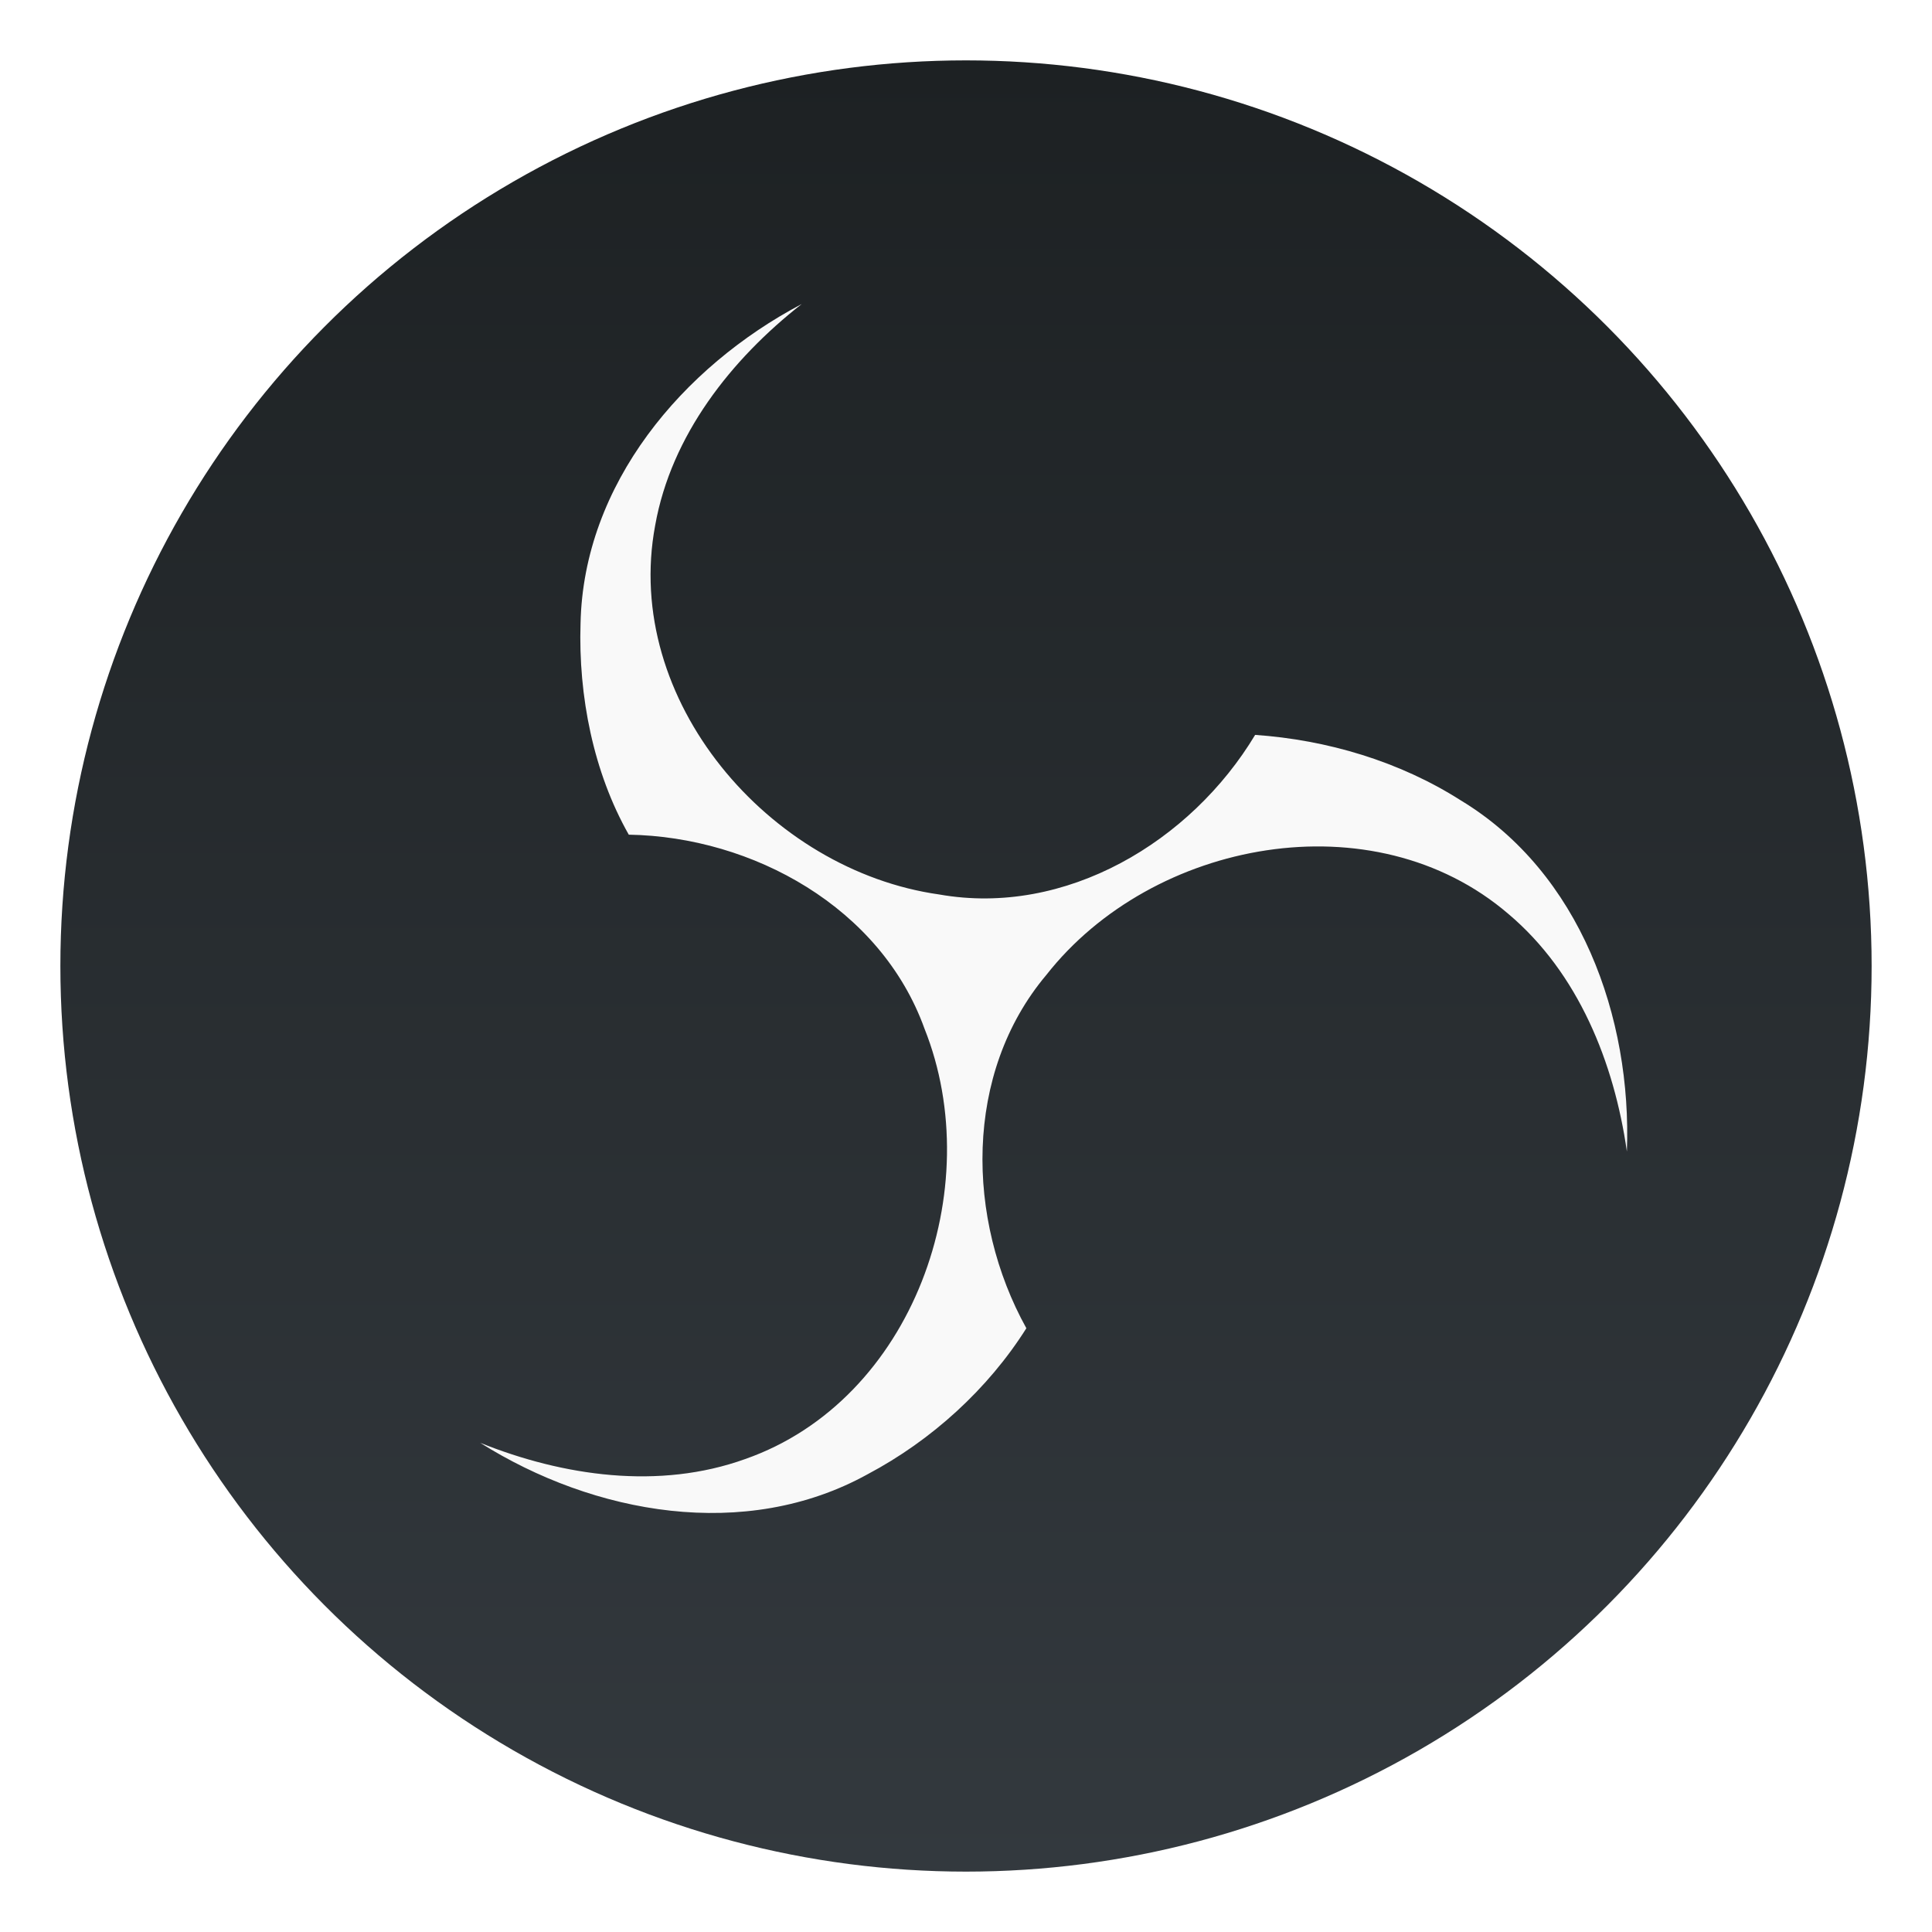
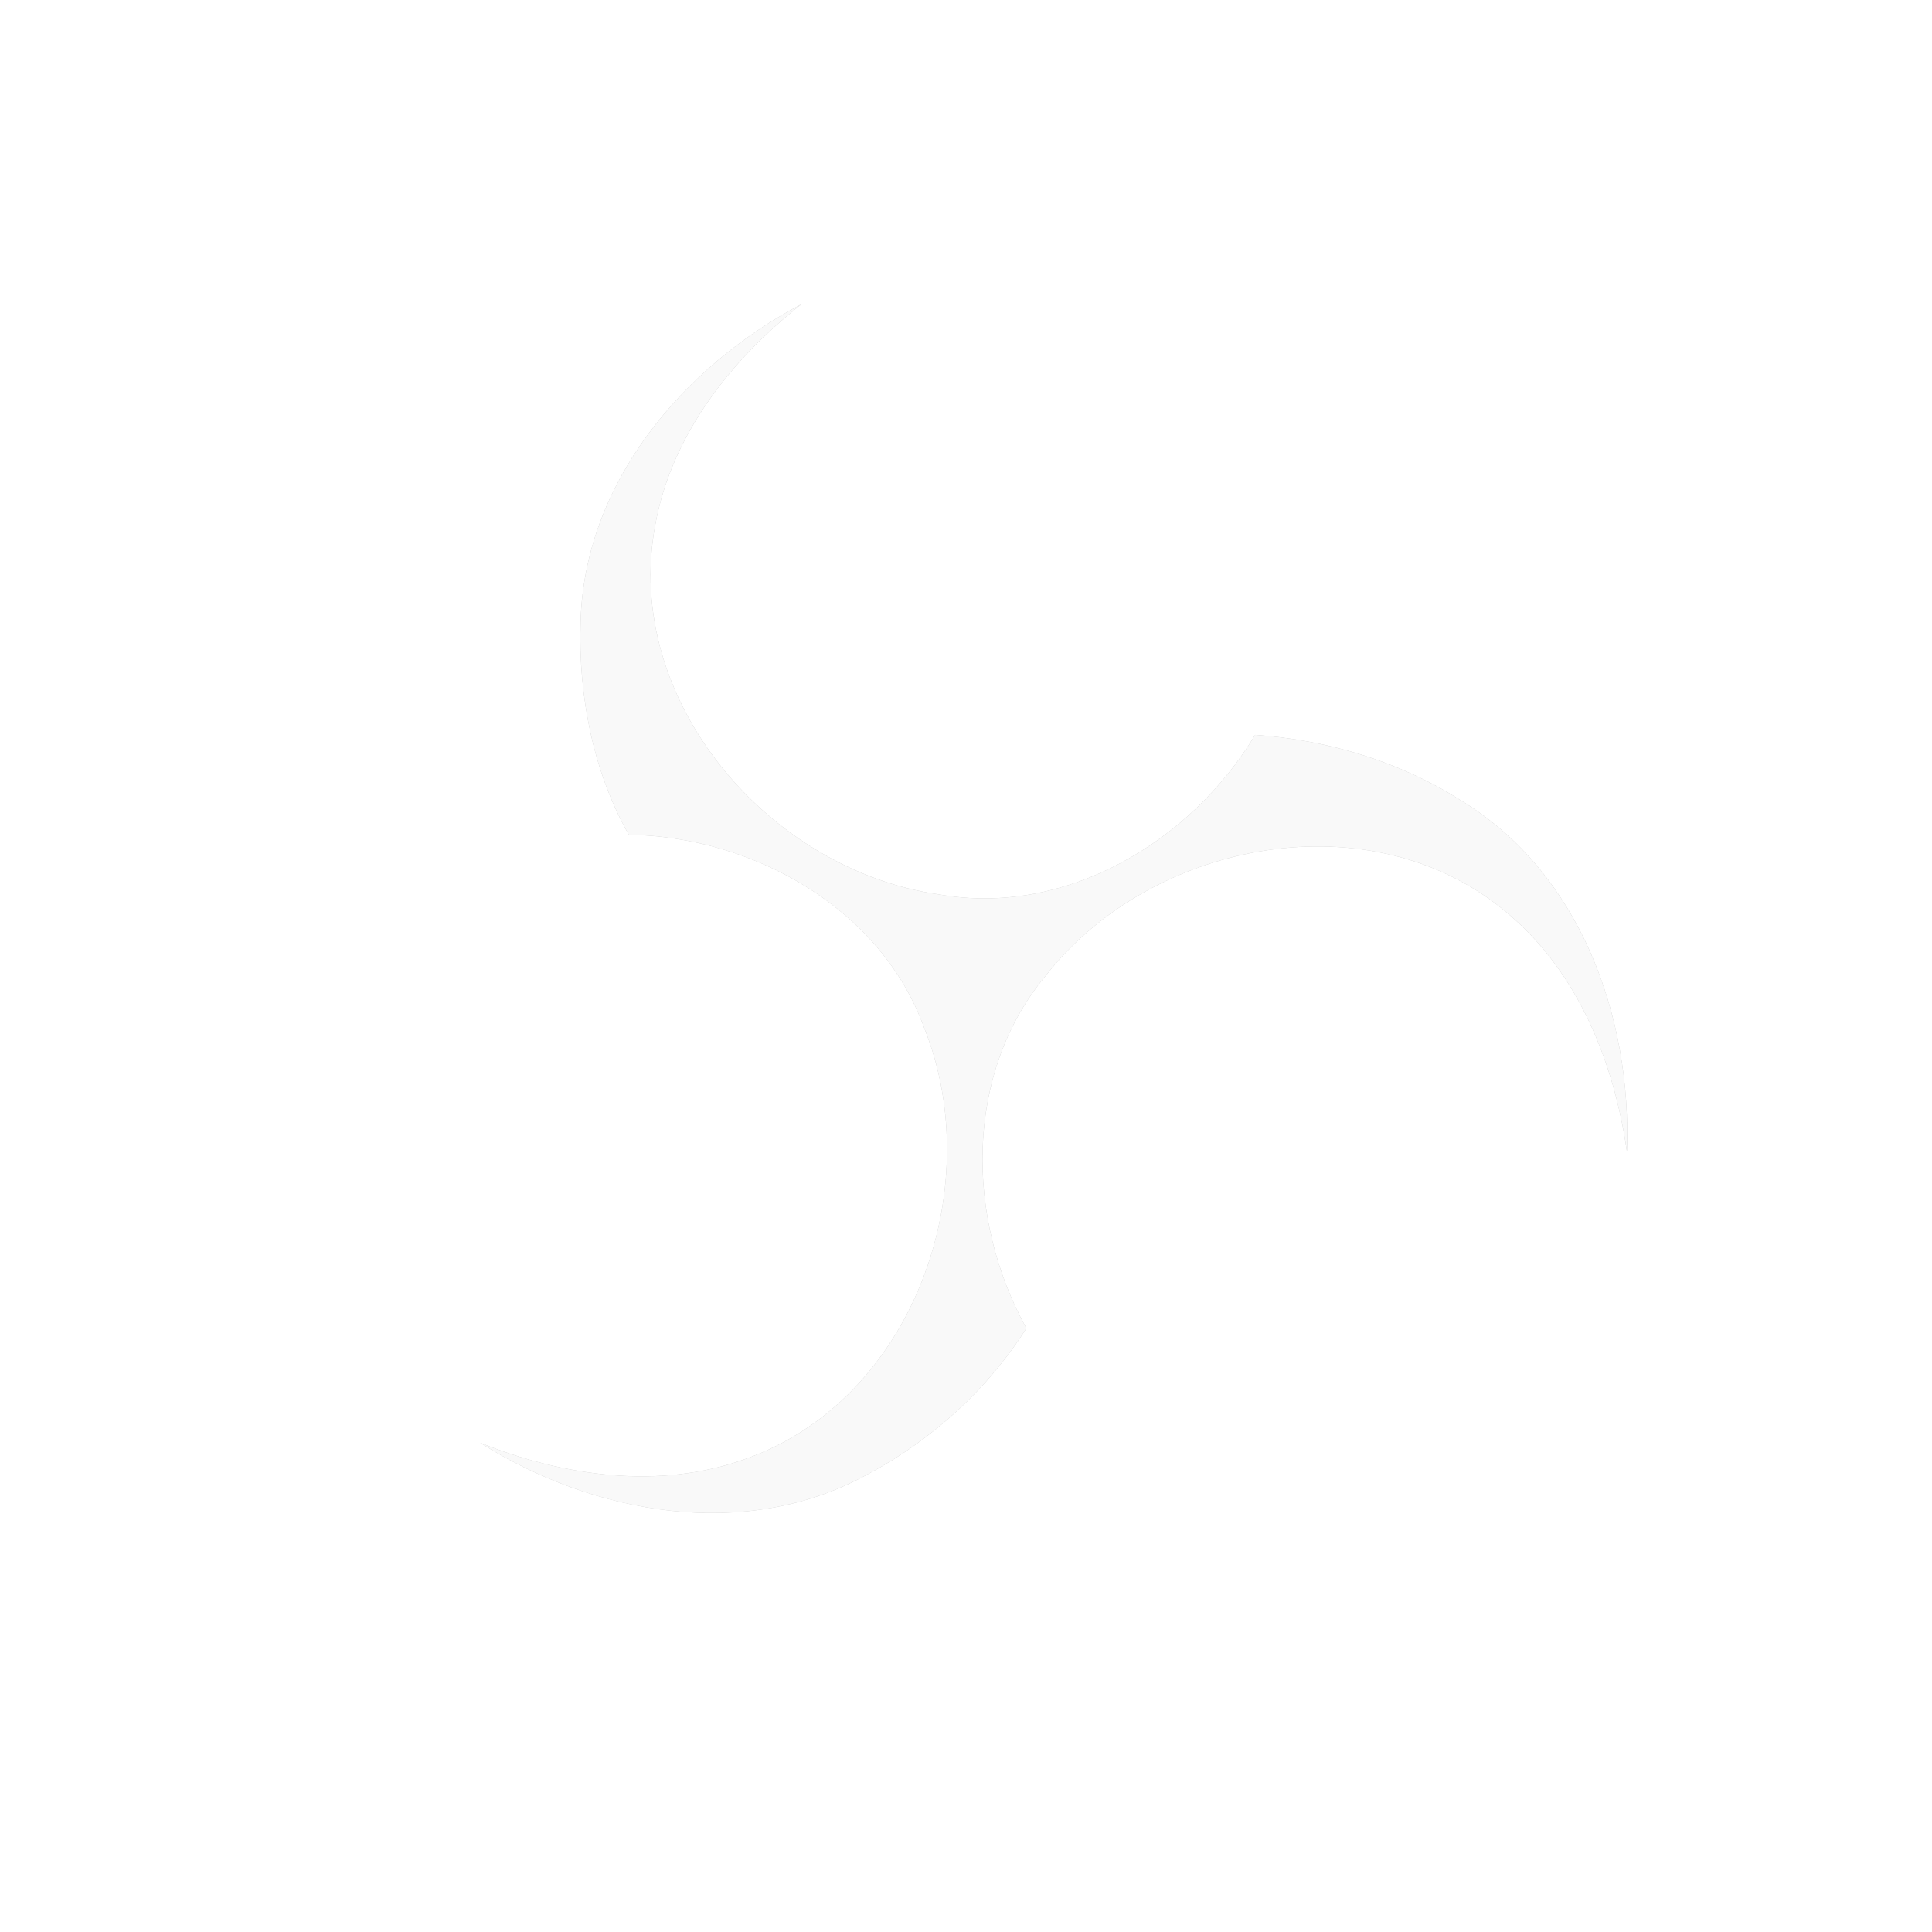
<svg xmlns="http://www.w3.org/2000/svg" width="64" height="64" version="1.1">
  <defs>
    <linearGradient id="b" x1="32" x2="32" y1="2" y2="62" gradientUnits="userSpaceOnUse">
      <stop stop-color="#1d2123" offset="0" />
      <stop stop-color="#33393e" offset="1" />
    </linearGradient>
    <filter id="filter904" x="-.062" y="-.058" width="1.123" height="1.117" color-interpolation-filters="sRGB">
      <feGaussianBlur stdDeviation="0.976" />
    </filter>
  </defs>
-   <circle cx="32" cy="32" r="30" fill="url(#b)" style="paint-order:stroke markers fill" />
  <path d="m26.553 10.074c-3.935 2.076-7.228 5.959-7.322 10.581-0.075 2.399 0.425 4.928 1.598 6.995 4.114 0.07 8.351 2.419 9.794 6.421 2.114 5.29-0.374 12.312-5.936 14.261-2.853 1.027-6.025 0.569-8.782-0.538 3.769 2.373 8.787 3.281 12.837 1.042 2.12-1.123 3.987-2.822 5.258-4.836-2.001-3.607-2.08-8.446 0.661-11.703 3.514-4.479 10.835-5.859 15.308-2.02 2.316 1.954 3.504 4.931 3.924 7.87 0.169-4.446-1.547-9.241-5.5-11.632-2.033-1.296-4.433-2.006-6.815-2.171-2.124 3.537-6.274 6.028-10.467 5.286-5.633-0.795-10.495-6.436-9.407-12.228 0.532-2.984 2.519-5.5 4.852-7.329z" fill-rule="evenodd" filter="url(#filter904)" opacity=".5" />
  <path d="m26.553 10.074c-3.935 2.076-7.228 5.959-7.322 10.581-0.075 2.399 0.425 4.928 1.598 6.995 4.114 0.07 8.351 2.419 9.794 6.421 2.114 5.29-0.374 12.312-5.936 14.261-2.853 1.027-6.025 0.569-8.782-0.538 3.769 2.373 8.787 3.281 12.837 1.042 2.12-1.123 3.987-2.822 5.258-4.836-2.001-3.607-2.08-8.446 0.661-11.703 3.514-4.479 10.835-5.859 15.308-2.02 2.316 1.954 3.504 4.931 3.924 7.87 0.169-4.446-1.547-9.241-5.5-11.632-2.033-1.296-4.433-2.006-6.815-2.171-2.124 3.537-6.274 6.028-10.467 5.286-5.633-0.795-10.495-6.436-9.407-12.228 0.532-2.984 2.519-5.5 4.852-7.329z" fill="#f9f9f9" fill-rule="evenodd" />
</svg>